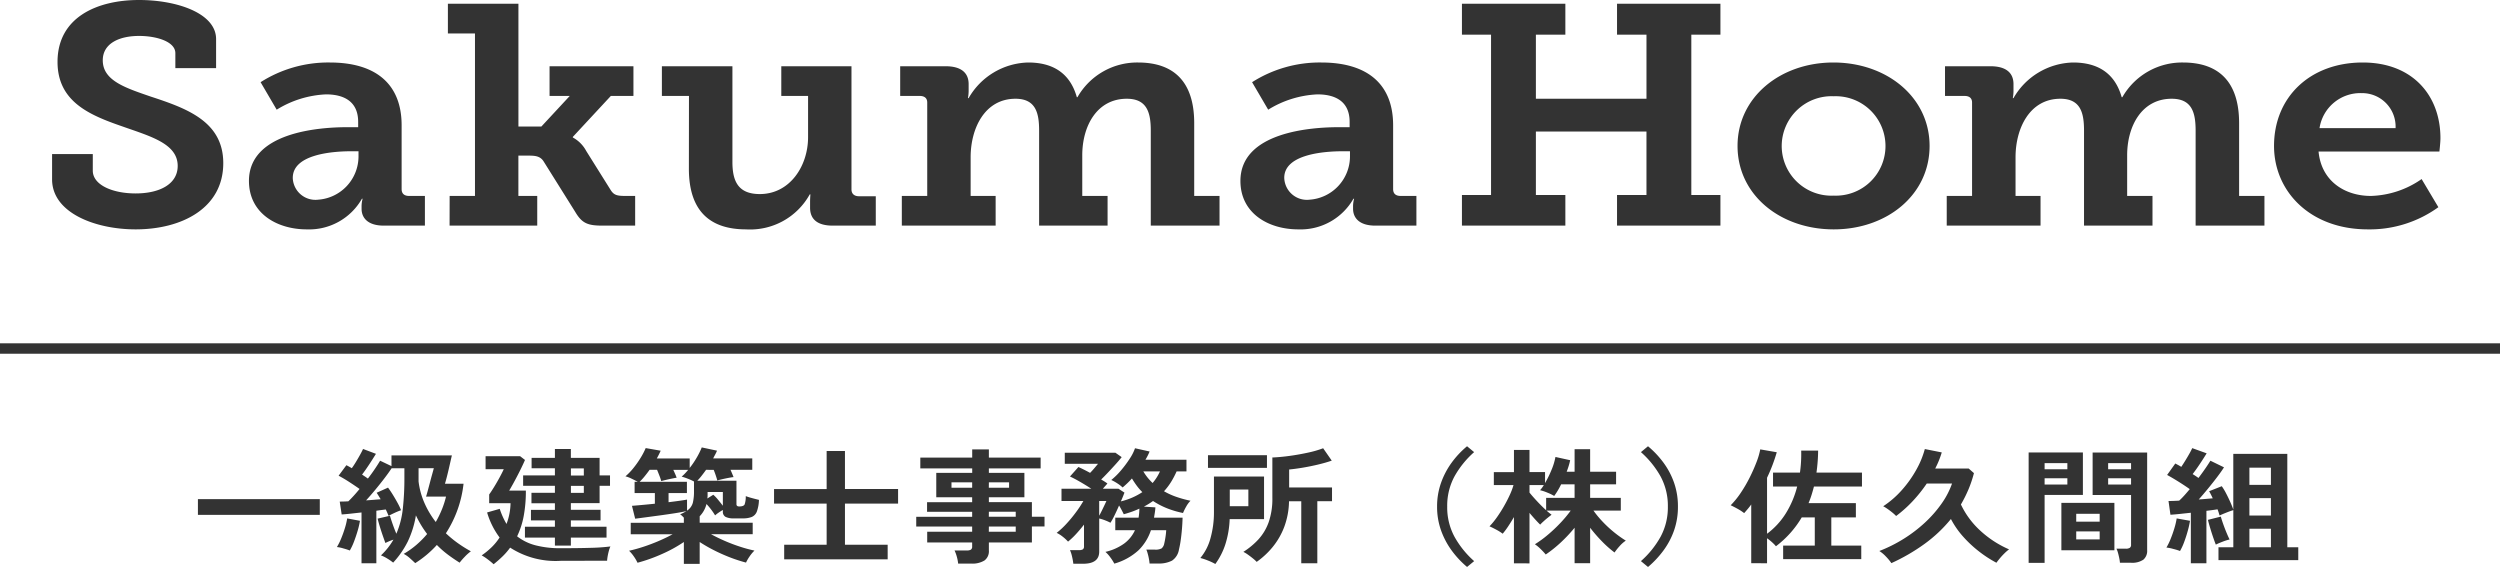
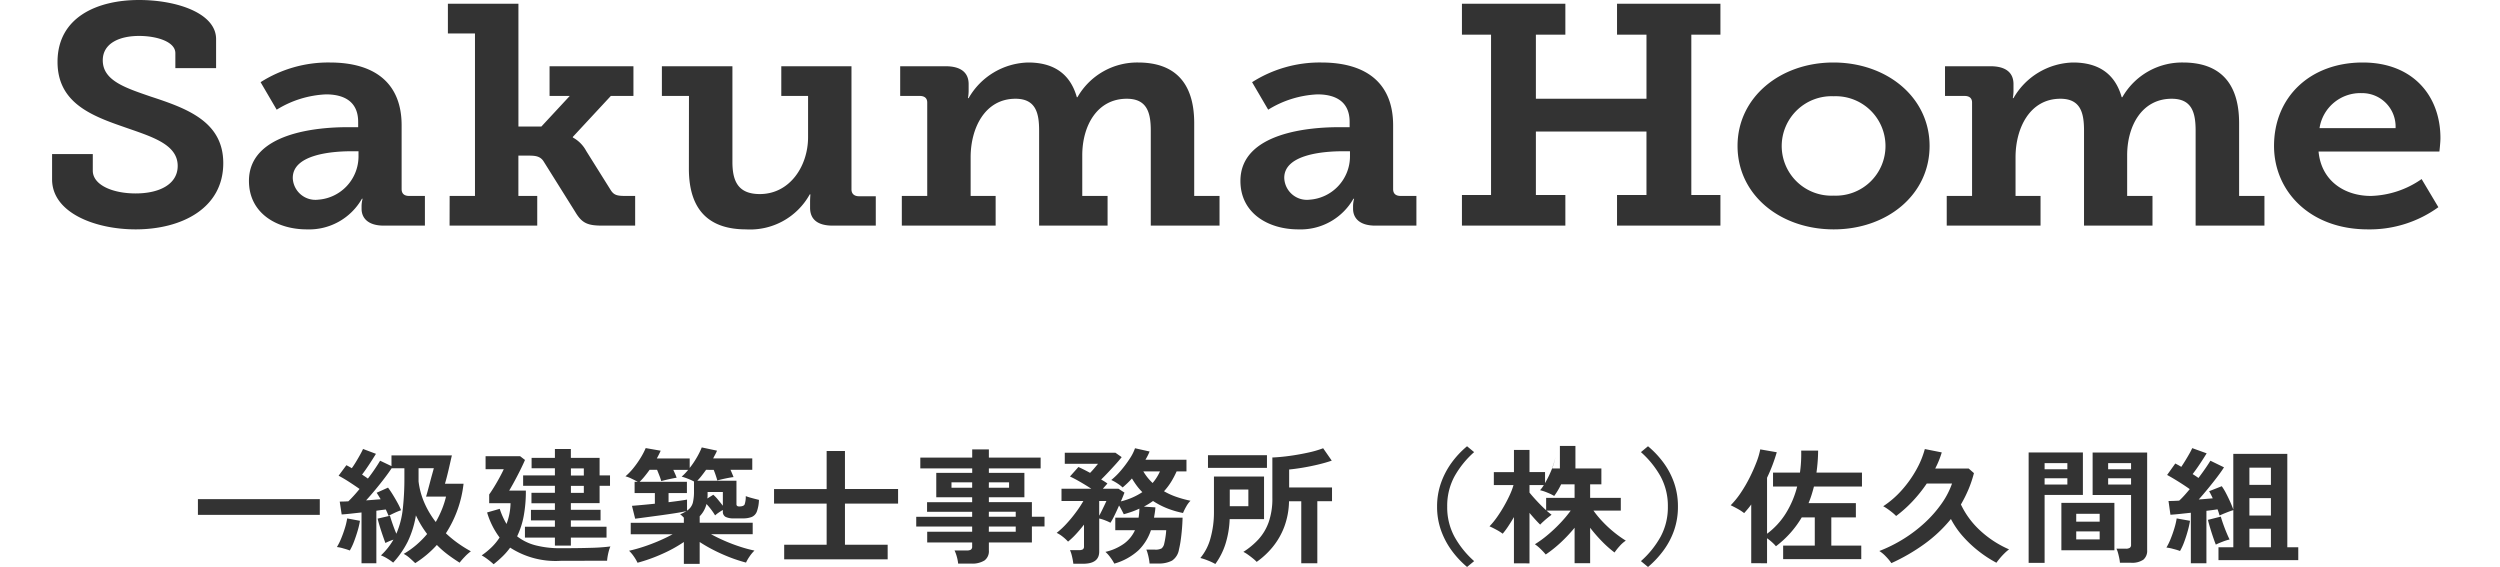
<svg xmlns="http://www.w3.org/2000/svg" width="240" height="54.433" viewBox="0 0 240 54.433">
  <g id="グループ_97247" data-name="グループ 97247" transform="translate(-170 -9719)">
    <g id="グループ_97001" data-name="グループ 97001" transform="translate(106 9681.66)">
      <path id="パス_181101" data-name="パス 181101" d="M-104.475-6.87v2.43c0,3.21,4.141,4.8,8.02,4.8,4.4,0,8.414-2.01,8.414-6.36,0-3.99-3.484-5.25-6.968-6.39-2.432-.84-4.6-1.53-4.6-3.48,0-1.62,1.578-2.34,3.484-2.34,1.742,0,3.484.57,3.484,1.65v1.44h3.911v-2.79c0-2.46-3.714-3.75-7.4-3.75-4.01,0-7.822,1.65-7.822,5.94,0,3.81,3.057,5.1,6.179,6.18,2.7.96,5.357,1.65,5.357,3.81,0,1.71-1.676,2.64-4.043,2.64-2.2,0-4.108-.81-4.108-2.19V-6.87Zm18.9,2.58c0,3.12,2.7,4.65,5.555,4.65A5.834,5.834,0,0,0-74.73-2.58h.066a2.733,2.733,0,0,0-.1.78v.18c0,.87.592,1.62,2.136,1.62h3.944V-2.85h-1.512c-.46,0-.723-.21-.723-.66V-9.63c0-3.9-2.4-6.03-6.9-6.03a12.085,12.085,0,0,0-6.639,1.89l1.545,2.64a9.79,9.79,0,0,1,4.733-1.47c1.742,0,3.089.69,3.089,2.64v.51h-1.052C-78.839-9.45-85.576-8.97-85.576-4.29Zm4.207-.3c0-2.31,3.977-2.55,5.62-2.55h.69v.51a4.17,4.17,0,0,1-3.878,4.14A2.177,2.177,0,0,1-81.37-4.59ZM-66.316,0H-57.9V-2.85H-59.71V-6.72h.986c.592,0,1.117.03,1.446.57l3.024,4.83C-53.6-.21-53.038,0-51.625,0H-48.5V-2.85h-.953c-.789,0-1.085-.09-1.38-.54L-53.2-7.17a3.157,3.157,0,0,0-1.282-1.29v-.06l3.648-3.93h2.169V-15.3h-8.052v2.85h1.939l-2.728,2.94h-2.2V-21.3h-6.771v2.85h2.6v15.6h-2.432Zm22.974-5.46c0,4.17,2.136,5.82,5.489,5.82A6.54,6.54,0,0,0-31.74-3h.066s-.033.33-.033.72v.57c0,1.08.69,1.71,2.169,1.71H-25.4V-2.82h-1.61c-.46,0-.723-.24-.723-.66V-15.3h-6.738v2.85H-31.9v3.96c0,2.76-1.742,5.46-4.634,5.46-2.1,0-2.629-1.26-2.629-3.09V-15.3h-6.771v2.85h2.6ZM-22.9,0h9.006V-2.85h-2.4V-6.57c0-2.76,1.348-5.61,4.306-5.61,1.972,0,2.268,1.41,2.268,3.06V0h6.573V-2.85H-5.578v-3.9c0-2.82,1.413-5.43,4.273-5.43C.634-12.18,1-10.86,1-9.12V0H7.6V-2.85H5.169V-9.84c0-4.02-2-5.82-5.39-5.82a6.6,6.6,0,0,0-5.817,3.33H-6.1c-.657-2.34-2.334-3.33-4.667-3.33a6.772,6.772,0,0,0-5.719,3.42h-.066a3.874,3.874,0,0,0,.066-.66v-.69c0-1.08-.723-1.71-2.2-1.71h-4.371v2.85h1.873c.46,0,.723.21.723.63v8.97H-22.9ZM9.606-4.29c0,3.12,2.7,4.65,5.555,4.65a5.834,5.834,0,0,0,5.292-2.94h.066a2.734,2.734,0,0,0-.1.78v.18c0,.87.592,1.62,2.136,1.62H26.5V-2.85H24.988c-.46,0-.723-.21-.723-.66V-9.63c0-3.9-2.4-6.03-6.9-6.03a12.085,12.085,0,0,0-6.639,1.89l1.545,2.64A9.789,9.789,0,0,1,17-12.6c1.742,0,3.089.69,3.089,2.64v.51H19.039C16.344-9.45,9.606-8.97,9.606-4.29Zm4.207-.3c0-2.31,3.977-2.55,5.62-2.55h.69v.51a4.17,4.17,0,0,1-3.878,4.14A2.177,2.177,0,0,1,13.813-4.59ZM30.871,0H40.8V-2.94H37.97V-9.03H48.586v6.09H45.76V0h9.926V-2.94H52.892V-18.33h2.794V-21.3H45.76v2.97h2.827v6.15H37.97v-6.15H40.8V-21.3H30.871v2.97h2.794V-2.94H30.871ZM57.329-7.65c0,4.71,4.108,8.01,9.236,8.01,5.094,0,9.2-3.3,9.2-8.01,0-4.68-4.108-8.01-9.236-8.01C61.437-15.66,57.329-12.33,57.329-7.65Zm4.24,0a4.789,4.789,0,0,1,5-4.77,4.78,4.78,0,0,1,4.963,4.77,4.762,4.762,0,0,1-4.963,4.77A4.771,4.771,0,0,1,61.569-7.65ZM77.411,0h9.006V-2.85h-2.4V-6.57c0-2.76,1.348-5.61,4.306-5.61,1.972,0,2.268,1.41,2.268,3.06V0h6.573V-2.85H94.732v-3.9c0-2.82,1.413-5.43,4.273-5.43,1.939,0,2.3,1.32,2.3,3.06V0h6.606V-2.85h-2.432V-9.84c0-4.02-2-5.82-5.39-5.82a6.6,6.6,0,0,0-5.817,3.33h-.066c-.657-2.34-2.334-3.33-4.667-3.33a6.772,6.772,0,0,0-5.719,3.42h-.066a3.873,3.873,0,0,0,.066-.66v-.69c0-1.08-.723-1.71-2.2-1.71H77.246v2.85H79.12c.46,0,.723.21.723.63v8.97H77.411Zm31.421-7.65c0,4.35,3.451,8.01,9.006,8.01a11.247,11.247,0,0,0,6.771-2.13L123-4.47a8.923,8.923,0,0,1-4.864,1.62c-2.531,0-4.766-1.44-5.029-4.26h11.6s.1-.84.1-1.29c0-4.05-2.629-7.26-7.461-7.26C112.316-15.66,108.832-12.36,108.832-7.65ZM113.2-9.36a3.962,3.962,0,0,1,4.043-3.36A3.212,3.212,0,0,1,120.5-9.36Z" transform="translate(173.475 59)" fill="#333" />
-       <path id="パス_181102" data-name="パス 181102" d="M-90.582-3.768V-5.28h11.7v1.512ZM-74.876.876V-4l-1.032.114q-.5.054-.873.078l-.187-1.236q.173,0,.38-.006t.446-.018q.226-.216.506-.522t.573-.666q-.44-.312-.986-.666t-1.026-.606l.746-1.008q.24.12.52.288.2-.276.406-.618t.393-.678q.186-.336.28-.552l1.239.468q-.293.48-.653,1.026t-.679.966q.147.1.286.192t.273.192q.386-.5.693-.96t.48-.756L-72-8.448V-9.48H-66.2q-.04.156-.127.546t-.193.846q-.107.456-.206.828t-.14.5h1.785A10.971,10.971,0,0,1-66.777-2a10.825,10.825,0,0,0,1.152.948,12.163,12.163,0,0,0,1.246.78,4.659,4.659,0,0,0-.606.546,6.235,6.235,0,0,0-.473.546q-.613-.384-1.166-.8a9.048,9.048,0,0,1-1.019-.9A9.935,9.935,0,0,1-69.721.864q-.186-.18-.493-.456a2.872,2.872,0,0,0-.613-.432,8.112,8.112,0,0,0,1.239-.882,9.143,9.143,0,0,0,1.012-1.026,9.473,9.473,0,0,1-.586-.864q-.266-.444-.493-.924a9.313,9.313,0,0,1-.779,2.508A8.7,8.7,0,0,1-71.839.816a4.685,4.685,0,0,0-.54-.378A3.567,3.567,0,0,0-73.011.12a6.467,6.467,0,0,0,1.2-1.512q-.213.072-.413.156t-.36.168q-.093-.252-.24-.672t-.286-.876q-.14-.456-.22-.792l1.186-.276q.093.336.266.828t.346.9a8.345,8.345,0,0,0,.619-2.388A26.626,26.626,0,0,0-70.76-7.38v-.864h-1.226q-.293.444-.706.984t-.866,1.086q-.453.546-.879,1.014.373-.024.726-.054t.673-.054q-.213-.36-.386-.624l1.092-.492q.226.3.466.69t.453.78a5.917,5.917,0,0,1,.333.7,6.116,6.116,0,0,0-.606.246q-.353.162-.593.294-.053-.132-.12-.288t-.147-.324l-.433.054q-.233.03-.473.066V.876Zm7.127-3.96A9.589,9.589,0,0,0-67.156-4.3a8.7,8.7,0,0,0,.393-1.224h-1.918q.053-.156.153-.522t.213-.8q.113-.432.22-.816t.16-.588H-69.4v1.272a7.254,7.254,0,0,0,.566,2.07A8.673,8.673,0,0,0-67.749-3.084ZM-76-.348q-.253-.1-.619-.2a3.4,3.4,0,0,0-.619-.132,5.778,5.778,0,0,0,.4-.8q.2-.48.36-1a6.664,6.664,0,0,0,.226-.948l1.226.228a7.487,7.487,0,0,1-.226.972q-.16.54-.353,1.044A5.544,5.544,0,0,1-76-.348Zm19.689-.468v-.768h-2.877V-2.628h2.877V-3.24h-2.3V-4.248h2.3v-.636h-2.251v-1h2.251v-.672h-3.051v-1h3.051v-.684h-2.238v-1h2.238v-.852h1.532v.852h2.758v1.68h1v1h-1v1.668h-2.758v.636h2.851V-3.24h-2.851v.612h3.424v1.044h-3.424v.768ZM-62.194.972a6.266,6.266,0,0,0-.533-.444A4.841,4.841,0,0,0-63.34.12a7.3,7.3,0,0,0,.946-.774,5.339,5.339,0,0,0,.773-.942A7.557,7.557,0,0,1-62.82-4l1.212-.348a7.1,7.1,0,0,0,.653,1.452,6.015,6.015,0,0,0,.273-.954,6.025,6.025,0,0,0,.113-1.038H-62.62v-.84q.2-.276.473-.72t.526-.912q.253-.468.4-.792h-1.745V-9.4h3.317l.466.36q-.133.312-.333.726t-.426.846q-.226.432-.426.792T-60.7-6.1h1.6a13.015,13.015,0,0,1-.206,2.442,7.805,7.805,0,0,1-.633,1.95,4.867,4.867,0,0,0,1.772.864,9.284,9.284,0,0,0,2.4.276q1.705,0,2.9-.036a18.532,18.532,0,0,0,1.885-.132,2.321,2.321,0,0,0-.14.39,5.256,5.256,0,0,0-.12.522,4.447,4.447,0,0,0-.06.456h-.952q-.579,0-1.232.006t-1.252.006h-1.026A8.037,8.037,0,0,1-60.609-.624a6.343,6.343,0,0,1-.719.834Q-61.728.6-62.194.972Zm7.42-8.52h1.239v-.684h-1.239Zm0,1.668h1.239v-.672h-1.239ZM-43.931.936v-2.1A13.3,13.3,0,0,1-46.015-.018,15.608,15.608,0,0,1-48.38.828a4,4,0,0,0-.346-.594,3.5,3.5,0,0,0-.466-.558q.653-.144,1.385-.384t1.459-.552q.726-.312,1.339-.648h-4.023v-1.1h5.1V-3.5q-.093-.1-.18-.18a1.161,1.161,0,0,0-.18-.144,3.044,3.044,0,0,0,.333-.15q.147-.078.28-.162-.413.1-1.052.2t-1.359.2l-1.385.186q-.666.09-1.132.15l-.306-1.236q.306-.024.906-.078t1.292-.126v-1.02H-48.66v-1.08h.306q-.24-.132-.6-.306a2.739,2.739,0,0,0-.586-.222,5.744,5.744,0,0,0,.779-.81,9.251,9.251,0,0,0,.686-.978,6.793,6.793,0,0,0,.48-.924l1.439.252q-.08.18-.173.366t-.2.378h3.157v.912a8.192,8.192,0,0,0,.679-1,7.121,7.121,0,0,0,.48-.972l1.465.312a3.4,3.4,0,0,1-.167.354q-.1.186-.206.39h3.757v1.092h-2.091q.186.42.293.7-.213.024-.526.084t-.593.126q-.28.066-.44.114-.053-.2-.147-.48t-.2-.54H-41.8q-.213.3-.426.57a5.924,5.924,0,0,1-.413.474h3.757v2.256q0,.216.266.216.426,0,.52-.2a2.335,2.335,0,0,0,.107-.792,6.148,6.148,0,0,0,.613.192q.4.108.653.168a3.535,3.535,0,0,1-.2,1.116.913.913,0,0,1-.486.522,2.238,2.238,0,0,1-.859.138h-.866a1.69,1.69,0,0,1-.793-.144.538.538,0,0,1-.26-.516v-.144a4.221,4.221,0,0,0-.406.252,3.536,3.536,0,0,0-.34.264,5.623,5.623,0,0,0-.373-.552,6.441,6.441,0,0,0-.453-.54,2.55,2.55,0,0,1-.653,1.176v.624h5.089v1.1h-4q.613.336,1.332.648t1.459.552a13.017,13.017,0,0,0,1.379.372,3.5,3.5,0,0,0-.466.558,4,4,0,0,0-.346.594A14.52,14.52,0,0,1-39.535.3a16.785,16.785,0,0,1-1.539-.69,13.962,13.962,0,0,1-1.339-.774v2.1Zm.306-5.112a1.326,1.326,0,0,0,.553-.744,4.583,4.583,0,0,0,.113-1.128v-.924a5.121,5.121,0,0,0-.613-.276,4.945,4.945,0,0,0-.573-.192,3.662,3.662,0,0,0,.32-.3q.16-.168.306-.348h-1.425q.093.2.18.4t.14.354q-.173.024-.466.084t-.573.126q-.28.066-.44.114a4.825,4.825,0,0,0-.167-.5q-.113-.294-.233-.582h-.719q-.24.336-.486.636a5.817,5.817,0,0,1-.473.516h4.543v1.08H-45.4v.876q.586-.072,1.059-.138t.713-.114Zm3.437-.468v-1.32h-1.465v.324a1.646,1.646,0,0,1-.027.3l.573-.36a3.729,3.729,0,0,1,.46.48Q-40.4-4.92-40.187-4.644ZM-34.3.5V-.9h4.076V-4.848h-5.049v-1.4h5.049V-9.9h1.758v3.648h5.1v1.4h-5.1V-.9h4.1V.5Zm16.7.408a3.719,3.719,0,0,0-.127-.66,3.384,3.384,0,0,0-.22-.6h1.172a.764.764,0,0,0,.4-.078.354.354,0,0,0,.12-.318v-.372h-4.316V-2.148h4.316v-.5h-5.369v-.936h5.369v-.48h-4.329v-.924h4.329V-5.46H-19.7V-7.8h3.45v-.432h-4.982V-9.264h4.982v-.792h1.6v.792h4.969v1.032H-14.65V-7.8h3.41v2.34h-3.41v.468h4.13v1.4h1.212v.936h-1.212v1.536h-4.13v.768a1.1,1.1,0,0,1-.42.96,2.194,2.194,0,0,1-1.272.3Zm2.944-3.06h2.584v-.5H-14.65Zm0-1.44h2.584v-.48H-14.65Zm-3.583-2.784h1.985v-.516h-1.985Zm3.583,0h1.945v-.516H-14.65Zm8.113,7.3a5.383,5.383,0,0,0-.12-.678,3.3,3.3,0,0,0-.2-.63h.866a.707.707,0,0,0,.366-.072.332.332,0,0,0,.113-.3V-2.832q-.373.48-.759.9a7.226,7.226,0,0,1-.773.732,3.822,3.822,0,0,0-.513-.474,2.87,2.87,0,0,0-.579-.366,7.755,7.755,0,0,0,.952-.888,12.819,12.819,0,0,0,.913-1.11A10.246,10.246,0,0,0-5.578-5.1h-2.1V-6.276h2.864q-.493-.324-1.052-.648t-1-.528l.813-.912q.24.108.526.252t.593.312q.2-.2.426-.468t.333-.4H-7.363V-9.732H-2.5l.6.42q-.213.276-.559.66t-.719.78q-.373.4-.693.708.173.1.32.192t.28.192q-.067.084-.186.216t-.253.288h1.505l.573.372q-.053.132-.14.354t-.206.486A6.4,6.4,0,0,0,.083-5.952,5.166,5.166,0,0,1-.45-6.564q-.24-.324-.466-.7-.213.24-.44.456t-.453.408a3.489,3.489,0,0,0-.52-.4A4.391,4.391,0,0,0-2.9-7.116a6.879,6.879,0,0,0,.946-.936,10.739,10.739,0,0,0,.833-1.122,4.342,4.342,0,0,0,.5-.99l1.4.312a5.521,5.521,0,0,1-.4.792H4.319v1.116H3.374A8.433,8.433,0,0,1,2.841-6.93a5.909,5.909,0,0,1-.679.894,6.823,6.823,0,0,0,1.206.546,11.013,11.013,0,0,0,1.339.366,2.408,2.408,0,0,0-.413.558,5.423,5.423,0,0,0-.306.618A9.035,9.035,0,0,1,2.454-4.4a7.7,7.7,0,0,1-1.345-.7,7.346,7.346,0,0,1-.879.54l1.106.072a4.627,4.627,0,0,1-.053.5q-.04.246-.08.486H3.946q-.013.528-.06,1.092t-.12,1.074A8.863,8.863,0,0,1,3.6-.456,1.576,1.576,0,0,1,2.934.624,2.718,2.718,0,0,1,1.588.9H.776A4.324,4.324,0,0,0,.716.462Q.669.2.6-.042a2.545,2.545,0,0,0-.133-.39h.813a1.252,1.252,0,0,0,.646-.114.8.8,0,0,0,.26-.474q.067-.276.12-.63A6.294,6.294,0,0,0,2.374-2.3H.909A4.835,4.835,0,0,1-.27-.384,5.75,5.75,0,0,1-2.608.912,4.384,4.384,0,0,0-2.981.324a3.1,3.1,0,0,0-.48-.54,4.958,4.958,0,0,0,1.8-.8A3.288,3.288,0,0,0-.623-2.3H-2.515V-3.5H-.277A6.3,6.3,0,0,0-.2-4.368Q-.53-4.212-.9-4.08t-.8.252q-.093-.192-.206-.408t-.246-.432q-.213.492-.446.966a6.215,6.215,0,0,1-.38.69,4.66,4.66,0,0,0-.506-.228,3.98,3.98,0,0,0-.573-.18V-.24Q-4.06.924-5.605.924ZM1.069-6.828a4.583,4.583,0,0,0,.706-1.116H.176A4.978,4.978,0,0,0,1.069-6.828ZM-4.06-3.684q.133-.24.273-.528t.26-.54q.12-.252.16-.348H-4.06Zm19.4,4.56V-5.076H14.164A7.4,7.4,0,0,1,13.7-2.6,6.912,6.912,0,0,1,12.585-.672,7.766,7.766,0,0,1,11.06.744a3.376,3.376,0,0,0-.346-.318Q10.487.24,10.234.06a3.18,3.18,0,0,0-.453-.276A7.207,7.207,0,0,0,11.213-1.4a4.852,4.852,0,0,0,.992-1.65,6.841,6.841,0,0,0,.36-2.364V-9.276q.813-.036,1.712-.162t1.738-.312a9.884,9.884,0,0,0,1.425-.414l.826,1.188q-.546.192-1.266.366t-1.459.3q-.739.126-1.365.186V-6.4h4.116v1.32H16.881V.876ZM7.09.948a5.408,5.408,0,0,0-.7-.33A5.3,5.3,0,0,0,5.651.372a4.974,4.974,0,0,0,.986-1.944,9.157,9.157,0,0,0,.32-2.436V-7.452h4.809V-3.36h-3.3a9.074,9.074,0,0,1-.42,2.436A6.752,6.752,0,0,1,7.09.948ZM6.384-8.28V-9.5h5.662V-8.28ZM8.476-4.6h1.785v-1.6H8.476Zm22.78,5.832A9.035,9.035,0,0,1,29.77-.36,7.57,7.57,0,0,1,28.751-2.3a6.725,6.725,0,0,1-.373-2.256,6.761,6.761,0,0,1,.373-2.268A7.57,7.57,0,0,1,29.77-8.772a8.694,8.694,0,0,1,1.485-1.584l.679.564a8.884,8.884,0,0,0-1.9,2.358A5.934,5.934,0,0,0,29.35-4.56a5.944,5.944,0,0,0,.686,2.868,8.845,8.845,0,0,0,1.9,2.364Zm4.5-.348v-4.44q-.266.456-.54.87a7.361,7.361,0,0,1-.54.726,4.362,4.362,0,0,0-.6-.378q-.386-.21-.666-.33a7.438,7.438,0,0,0,.713-.87q.353-.5.666-1.044t.559-1.08a6.476,6.476,0,0,0,.366-.966H33.826V-7.872h1.932V-10H37.25v2.124h1.492v1.056a9.849,9.849,0,0,0,.619-1.26,5.939,5.939,0,0,0,.38-1.248l1.412.312q-.053.264-.14.546t-.193.558h.759v-2.16h1.492v2.16h2.491V-6.7H43.071v1.3h2.944v1.224H43.391a9.652,9.652,0,0,0,.846,1.026,11.207,11.207,0,0,0,1.086,1.014,10.667,10.667,0,0,0,1.172.84,3.123,3.123,0,0,0-.6.534,5.288,5.288,0,0,0-.48.606A10.3,10.3,0,0,1,44.19-1.242a14.567,14.567,0,0,1-1.119-1.29v3.4H41.579v-3.4a14.405,14.405,0,0,1-1.312,1.4A11.89,11.89,0,0,1,38.808.036a6.076,6.076,0,0,0-.48-.516,3.946,3.946,0,0,0-.559-.468,10.489,10.489,0,0,0,1.219-.888A14.184,14.184,0,0,0,40.2-2.976a12.013,12.013,0,0,0,1.006-1.2H38.888q.133.12.26.222t.22.174q-.133.1-.353.276t-.426.366a4.159,4.159,0,0,0-.313.306q-.2-.192-.473-.492T37.25-3.96V.888Zm3.091-5.1V-5.4h2.731V-6.7H40.287a7.2,7.2,0,0,1-.666,1.116,4.6,4.6,0,0,0-.666-.324,4.319,4.319,0,0,0-.693-.228,2.75,2.75,0,0,0,.36-.492H37.25v.72q.266.336.719.822T38.848-4.212Zm9.778,5.448L47.947.672a8.845,8.845,0,0,0,1.9-2.364,5.944,5.944,0,0,0,.686-2.868,5.934,5.934,0,0,0-.686-2.874,8.884,8.884,0,0,0-1.9-2.358l.679-.564a8.887,8.887,0,0,1,1.492,1.584,7.3,7.3,0,0,1,1.019,1.944A6.873,6.873,0,0,1,51.5-4.56,6.835,6.835,0,0,1,51.137-2.3,7.3,7.3,0,0,1,50.118-.36,9.242,9.242,0,0,1,48.626,1.236Zm9.911-.36v-5.64q-.16.228-.333.432t-.346.4a4.407,4.407,0,0,0-.619-.408q-.366-.2-.673-.348a7.967,7.967,0,0,0,.959-1.182,13.174,13.174,0,0,0,.853-1.458,16.14,16.14,0,0,0,.659-1.482,6.954,6.954,0,0,0,.366-1.242l1.585.276a15.892,15.892,0,0,1-.932,2.448v5.376A7.156,7.156,0,0,0,61.868-3.93a9.1,9.1,0,0,0,1.079-2.562H60.629V-7.824h2.584a12.761,12.761,0,0,0,.12-2.112h1.625a16.023,16.023,0,0,1-.16,2.112h4.369v1.332H64.558q-.107.42-.233.816t-.286.78h4.543v1.368H66.224V-.816H69.1V.48H61.6v-1.3h3.037V-3.528H63.386A9.572,9.572,0,0,1,60.908-.756a3.3,3.3,0,0,0-.373-.384,5.038,5.038,0,0,0-.48-.384v2.4ZM71.992.864A4.979,4.979,0,0,0,71.446.21a3.173,3.173,0,0,0-.613-.51,13.824,13.824,0,0,0,2.358-1.182,13.454,13.454,0,0,0,2.038-1.56,11.45,11.45,0,0,0,1.585-1.812,7.775,7.775,0,0,0,1-1.926H75.389A13.657,13.657,0,0,1,74.05-5.1a12.154,12.154,0,0,1-1.605,1.44,3.557,3.557,0,0,0-.353-.324q-.22-.18-.46-.348a3.769,3.769,0,0,0-.426-.264,8.949,8.949,0,0,0,1.785-1.548,10.787,10.787,0,0,0,1.385-1.944,8.633,8.633,0,0,0,.826-2l1.625.324A8.824,8.824,0,0,1,76.2-8.22h3.21l.506.444A11.029,11.029,0,0,1,79.385-6.2a12.749,12.749,0,0,1-.719,1.434,8.106,8.106,0,0,0,1.845,2.5A9.845,9.845,0,0,0,83.288-.456a3.864,3.864,0,0,0-.433.372q-.233.228-.44.474t-.34.438A11.317,11.317,0,0,1,80.418-.246,11.309,11.309,0,0,1,78.879-1.68a8.224,8.224,0,0,1-1.172-1.692A13.4,13.4,0,0,1,75.169-.978,18.424,18.424,0,0,1,71.992.864ZM93.932.828a3.445,3.445,0,0,0-.067-.45q-.053-.258-.12-.5a2.1,2.1,0,0,0-.147-.4h.893a.688.688,0,0,0,.386-.084A.327.327,0,0,0,95-.9V-5.676h-3.69v-4.08h5.235V-.384a1.107,1.107,0,0,1-.366.918,1.914,1.914,0,0,1-1.192.294ZM85.167.84v-10.6h5.209v4.08H86.7V.84ZM88.31-.372V-4.92H93.4V-.372Zm1.425-1.044h2.251v-.768H89.736Zm0-1.7h2.251v-.756H89.736ZM92.8-6.684H95v-.6H92.8Zm-6.1,0h2.185v-.6H86.7Zm6.1-1.464H95v-.588H92.8Zm-6.1,0h2.185v-.588H86.7ZM100.739.876V-3.972l-1.059.114q-.513.054-.9.078L98.595-5.1q.453,0,1.026-.036a6.744,6.744,0,0,0,.486-.492q.26-.288.526-.612-.453-.324-1.066-.708T98.461-7.6l.786-1.1.28.15q.147.078.293.174.187-.276.393-.612t.386-.654a5.8,5.8,0,0,0,.273-.534l1.385.5q-.293.48-.653,1.02t-.693.972q.16.1.3.192l.26.18q.373-.492.673-.93t.473-.726l1.305.636q-.266.42-.673.954t-.859,1.086q-.453.552-.893,1.044.373-.024.713-.054l.633-.054q-.093-.2-.18-.372t-.167-.312l1.212-.48a5.593,5.593,0,0,1,.413.684q.213.408.4.828t.293.732V-9.624H110V-.66h1.052V.576h-7.66V-.66h1.425V-4.224q-.28.084-.673.24t-.646.276q-.04-.132-.087-.282A3.2,3.2,0,0,0,103.3-4.3q-.226.036-.5.072l-.566.072V.876ZM99.7-.3q-.253-.1-.653-.2a4.108,4.108,0,0,0-.653-.132,5.557,5.557,0,0,0,.4-.816q.2-.492.36-1.02a7.064,7.064,0,0,0,.226-.96l1.279.228a8.68,8.68,0,0,1-.22.984q-.153.552-.346,1.068A5.376,5.376,0,0,1,99.7-.3Zm6.661-.36h2.065V-2.436h-2.065Zm0-3.048h2.065V-5.376h-2.065Zm0-2.94h2.065V-8.3h-2.065ZM103.137-.912q-.107-.264-.253-.69T102.6-2.49q-.14-.462-.22-.8l1.239-.312q.08.3.226.714t.313.816q.167.4.3.666a5.234,5.234,0,0,0-.679.216Q103.4-1.044,103.137-.912Z" transform="translate(173.582 90.536)" fill="#333" />
-       <path id="線_13392" data-name="線 13392" d="M240,.5H0v-1H240Z" transform="translate(64 70.798)" fill="#333" />
+       <path id="パス_181102" data-name="パス 181102" d="M-90.582-3.768V-5.28h11.7v1.512ZM-74.876.876V-4l-1.032.114q-.5.054-.873.078l-.187-1.236q.173,0,.38-.006t.446-.018q.226-.216.506-.522t.573-.666q-.44-.312-.986-.666t-1.026-.606l.746-1.008q.24.12.52.288.2-.276.406-.618t.393-.678q.186-.336.28-.552l1.239.468q-.293.48-.653,1.026t-.679.966q.147.1.286.192t.273.192q.386-.5.693-.96t.48-.756L-72-8.448V-9.48H-66.2q-.04.156-.127.546t-.193.846q-.107.456-.206.828t-.14.5h1.785A10.971,10.971,0,0,1-66.777-2a10.825,10.825,0,0,0,1.152.948,12.163,12.163,0,0,0,1.246.78,4.659,4.659,0,0,0-.606.546,6.235,6.235,0,0,0-.473.546q-.613-.384-1.166-.8a9.048,9.048,0,0,1-1.019-.9A9.935,9.935,0,0,1-69.721.864q-.186-.18-.493-.456a2.872,2.872,0,0,0-.613-.432,8.112,8.112,0,0,0,1.239-.882,9.143,9.143,0,0,0,1.012-1.026,9.473,9.473,0,0,1-.586-.864q-.266-.444-.493-.924a9.313,9.313,0,0,1-.779,2.508A8.7,8.7,0,0,1-71.839.816a4.685,4.685,0,0,0-.54-.378A3.567,3.567,0,0,0-73.011.12a6.467,6.467,0,0,0,1.2-1.512q-.213.072-.413.156t-.36.168q-.093-.252-.24-.672t-.286-.876q-.14-.456-.22-.792l1.186-.276q.093.336.266.828t.346.9a8.345,8.345,0,0,0,.619-2.388A26.626,26.626,0,0,0-70.76-7.38v-.864h-1.226q-.293.444-.706.984t-.866,1.086q-.453.546-.879,1.014.373-.024.726-.054t.673-.054q-.213-.36-.386-.624l1.092-.492q.226.3.466.69t.453.78a5.917,5.917,0,0,1,.333.7,6.116,6.116,0,0,0-.606.246q-.353.162-.593.294-.053-.132-.12-.288t-.147-.324l-.433.054q-.233.03-.473.066V.876Zm7.127-3.96A9.589,9.589,0,0,0-67.156-4.3a8.7,8.7,0,0,0,.393-1.224h-1.918q.053-.156.153-.522t.213-.8q.113-.432.22-.816t.16-.588H-69.4v1.272a7.254,7.254,0,0,0,.566,2.07A8.673,8.673,0,0,0-67.749-3.084ZM-76-.348q-.253-.1-.619-.2a3.4,3.4,0,0,0-.619-.132,5.778,5.778,0,0,0,.4-.8q.2-.48.36-1a6.664,6.664,0,0,0,.226-.948l1.226.228a7.487,7.487,0,0,1-.226.972q-.16.54-.353,1.044A5.544,5.544,0,0,1-76-.348Zm19.689-.468v-.768h-2.877V-2.628h2.877V-3.24h-2.3V-4.248h2.3v-.636h-2.251v-1h2.251v-.672h-3.051v-1h3.051v-.684h-2.238v-1h2.238v-.852h1.532v.852h2.758v1.68h1v1h-1v1.668h-2.758v.636h2.851V-3.24h-2.851v.612h3.424v1.044h-3.424v.768ZM-62.194.972a6.266,6.266,0,0,0-.533-.444A4.841,4.841,0,0,0-63.34.12a7.3,7.3,0,0,0,.946-.774,5.339,5.339,0,0,0,.773-.942A7.557,7.557,0,0,1-62.82-4l1.212-.348a7.1,7.1,0,0,0,.653,1.452,6.015,6.015,0,0,0,.273-.954,6.025,6.025,0,0,0,.113-1.038H-62.62v-.84q.2-.276.473-.72t.526-.912q.253-.468.4-.792h-1.745V-9.4h3.317l.466.36q-.133.312-.333.726t-.426.846q-.226.432-.426.792T-60.7-6.1h1.6a13.015,13.015,0,0,1-.206,2.442,7.805,7.805,0,0,1-.633,1.95,4.867,4.867,0,0,0,1.772.864,9.284,9.284,0,0,0,2.4.276q1.705,0,2.9-.036a18.532,18.532,0,0,0,1.885-.132,2.321,2.321,0,0,0-.14.39,5.256,5.256,0,0,0-.12.522,4.447,4.447,0,0,0-.06.456h-.952q-.579,0-1.232.006t-1.252.006h-1.026A8.037,8.037,0,0,1-60.609-.624a6.343,6.343,0,0,1-.719.834Q-61.728.6-62.194.972Zm7.42-8.52h1.239v-.684h-1.239Zm0,1.668h1.239v-.672h-1.239ZM-43.931.936v-2.1A13.3,13.3,0,0,1-46.015-.018,15.608,15.608,0,0,1-48.38.828a4,4,0,0,0-.346-.594,3.5,3.5,0,0,0-.466-.558q.653-.144,1.385-.384t1.459-.552q.726-.312,1.339-.648h-4.023v-1.1h5.1V-3.5q-.093-.1-.18-.18a1.161,1.161,0,0,0-.18-.144,3.044,3.044,0,0,0,.333-.15q.147-.078.28-.162-.413.1-1.052.2t-1.359.2l-1.385.186q-.666.09-1.132.15l-.306-1.236q.306-.024.906-.078t1.292-.126v-1.02H-48.66v-1.08h.306q-.24-.132-.6-.306a2.739,2.739,0,0,0-.586-.222,5.744,5.744,0,0,0,.779-.81,9.251,9.251,0,0,0,.686-.978,6.793,6.793,0,0,0,.48-.924l1.439.252q-.08.18-.173.366t-.2.378h3.157v.912a8.192,8.192,0,0,0,.679-1,7.121,7.121,0,0,0,.48-.972l1.465.312a3.4,3.4,0,0,1-.167.354q-.1.186-.206.39h3.757v1.092h-2.091q.186.42.293.7-.213.024-.526.084t-.593.126q-.28.066-.44.114-.053-.2-.147-.48t-.2-.54H-41.8q-.213.3-.426.57a5.924,5.924,0,0,1-.413.474h3.757v2.256q0,.216.266.216.426,0,.52-.2a2.335,2.335,0,0,0,.107-.792,6.148,6.148,0,0,0,.613.192q.4.108.653.168a3.535,3.535,0,0,1-.2,1.116.913.913,0,0,1-.486.522,2.238,2.238,0,0,1-.859.138h-.866a1.69,1.69,0,0,1-.793-.144.538.538,0,0,1-.26-.516v-.144a4.221,4.221,0,0,0-.406.252,3.536,3.536,0,0,0-.34.264,5.623,5.623,0,0,0-.373-.552,6.441,6.441,0,0,0-.453-.54,2.55,2.55,0,0,1-.653,1.176v.624h5.089v1.1h-4q.613.336,1.332.648t1.459.552a13.017,13.017,0,0,0,1.379.372,3.5,3.5,0,0,0-.466.558,4,4,0,0,0-.346.594A14.52,14.52,0,0,1-39.535.3a16.785,16.785,0,0,1-1.539-.69,13.962,13.962,0,0,1-1.339-.774v2.1Zm.306-5.112a1.326,1.326,0,0,0,.553-.744,4.583,4.583,0,0,0,.113-1.128v-.924a5.121,5.121,0,0,0-.613-.276,4.945,4.945,0,0,0-.573-.192,3.662,3.662,0,0,0,.32-.3q.16-.168.306-.348h-1.425q.093.2.18.4t.14.354q-.173.024-.466.084t-.573.126q-.28.066-.44.114a4.825,4.825,0,0,0-.167-.5q-.113-.294-.233-.582h-.719q-.24.336-.486.636a5.817,5.817,0,0,1-.473.516h4.543v1.08H-45.4v.876q.586-.072,1.059-.138t.713-.114Zm3.437-.468v-1.32h-1.465v.324a1.646,1.646,0,0,1-.027.3l.573-.36a3.729,3.729,0,0,1,.46.48Q-40.4-4.92-40.187-4.644ZM-34.3.5V-.9h4.076V-4.848h-5.049v-1.4h5.049V-9.9h1.758v3.648h5.1v1.4h-5.1V-.9h4.1V.5Zm16.7.408a3.719,3.719,0,0,0-.127-.66,3.384,3.384,0,0,0-.22-.6h1.172a.764.764,0,0,0,.4-.078.354.354,0,0,0,.12-.318v-.372h-4.316V-2.148h4.316v-.5h-5.369v-.936h5.369v-.48h-4.329v-.924h4.329V-5.46H-19.7V-7.8h3.45v-.432h-4.982V-9.264h4.982v-.792h1.6v.792h4.969v1.032H-14.65V-7.8h3.41v2.34h-3.41v.468h4.13v1.4h1.212v.936h-1.212v1.536h-4.13v.768a1.1,1.1,0,0,1-.42.96,2.194,2.194,0,0,1-1.272.3Zm2.944-3.06h2.584v-.5H-14.65Zm0-1.44h2.584v-.48H-14.65Zm-3.583-2.784h1.985v-.516h-1.985Zm3.583,0h1.945v-.516H-14.65Zm8.113,7.3a5.383,5.383,0,0,0-.12-.678,3.3,3.3,0,0,0-.2-.63h.866a.707.707,0,0,0,.366-.072.332.332,0,0,0,.113-.3V-2.832q-.373.48-.759.9a7.226,7.226,0,0,1-.773.732,3.822,3.822,0,0,0-.513-.474,2.87,2.87,0,0,0-.579-.366,7.755,7.755,0,0,0,.952-.888,12.819,12.819,0,0,0,.913-1.11A10.246,10.246,0,0,0-5.578-5.1h-2.1V-6.276h2.864q-.493-.324-1.052-.648t-1-.528l.813-.912q.24.108.526.252t.593.312q.2-.2.426-.468t.333-.4H-7.363V-9.732H-2.5l.6.42q-.213.276-.559.66t-.719.78q-.373.4-.693.708.173.1.32.192t.28.192q-.067.084-.186.216t-.253.288h1.505l.573.372q-.053.132-.14.354t-.206.486A6.4,6.4,0,0,0,.083-5.952,5.166,5.166,0,0,1-.45-6.564q-.24-.324-.466-.7-.213.24-.44.456t-.453.408a3.489,3.489,0,0,0-.52-.4A4.391,4.391,0,0,0-2.9-7.116a6.879,6.879,0,0,0,.946-.936,10.739,10.739,0,0,0,.833-1.122,4.342,4.342,0,0,0,.5-.99l1.4.312a5.521,5.521,0,0,1-.4.792H4.319v1.116H3.374A8.433,8.433,0,0,1,2.841-6.93a5.909,5.909,0,0,1-.679.894,6.823,6.823,0,0,0,1.206.546,11.013,11.013,0,0,0,1.339.366,2.408,2.408,0,0,0-.413.558,5.423,5.423,0,0,0-.306.618A9.035,9.035,0,0,1,2.454-4.4a7.7,7.7,0,0,1-1.345-.7,7.346,7.346,0,0,1-.879.54l1.106.072a4.627,4.627,0,0,1-.053.5q-.04.246-.08.486H3.946q-.013.528-.06,1.092t-.12,1.074A8.863,8.863,0,0,1,3.6-.456,1.576,1.576,0,0,1,2.934.624,2.718,2.718,0,0,1,1.588.9H.776A4.324,4.324,0,0,0,.716.462Q.669.2.6-.042a2.545,2.545,0,0,0-.133-.39h.813a1.252,1.252,0,0,0,.646-.114.8.8,0,0,0,.26-.474q.067-.276.12-.63A6.294,6.294,0,0,0,2.374-2.3H.909A4.835,4.835,0,0,1-.27-.384,5.75,5.75,0,0,1-2.608.912,4.384,4.384,0,0,0-2.981.324a3.1,3.1,0,0,0-.48-.54,4.958,4.958,0,0,0,1.8-.8A3.288,3.288,0,0,0-.623-2.3H-2.515V-3.5H-.277A6.3,6.3,0,0,0-.2-4.368Q-.53-4.212-.9-4.08t-.8.252q-.093-.192-.206-.408t-.246-.432q-.213.492-.446.966a6.215,6.215,0,0,1-.38.69,4.66,4.66,0,0,0-.506-.228,3.98,3.98,0,0,0-.573-.18V-.24Q-4.06.924-5.605.924ZM1.069-6.828a4.583,4.583,0,0,0,.706-1.116H.176A4.978,4.978,0,0,0,1.069-6.828ZM-4.06-3.684q.133-.24.273-.528t.26-.54q.12-.252.16-.348H-4.06Zm19.4,4.56V-5.076H14.164A7.4,7.4,0,0,1,13.7-2.6,6.912,6.912,0,0,1,12.585-.672,7.766,7.766,0,0,1,11.06.744a3.376,3.376,0,0,0-.346-.318Q10.487.24,10.234.06a3.18,3.18,0,0,0-.453-.276A7.207,7.207,0,0,0,11.213-1.4a4.852,4.852,0,0,0,.992-1.65,6.841,6.841,0,0,0,.36-2.364V-9.276q.813-.036,1.712-.162t1.738-.312a9.884,9.884,0,0,0,1.425-.414l.826,1.188q-.546.192-1.266.366t-1.459.3q-.739.126-1.365.186V-6.4h4.116v1.32H16.881V.876ZM7.09.948a5.408,5.408,0,0,0-.7-.33A5.3,5.3,0,0,0,5.651.372a4.974,4.974,0,0,0,.986-1.944,9.157,9.157,0,0,0,.32-2.436V-7.452h4.809V-3.36h-3.3a9.074,9.074,0,0,1-.42,2.436A6.752,6.752,0,0,1,7.09.948ZM6.384-8.28V-9.5h5.662V-8.28ZM8.476-4.6h1.785v-1.6H8.476Zm22.78,5.832A9.035,9.035,0,0,1,29.77-.36,7.57,7.57,0,0,1,28.751-2.3a6.725,6.725,0,0,1-.373-2.256,6.761,6.761,0,0,1,.373-2.268A7.57,7.57,0,0,1,29.77-8.772a8.694,8.694,0,0,1,1.485-1.584l.679.564a8.884,8.884,0,0,0-1.9,2.358A5.934,5.934,0,0,0,29.35-4.56a5.944,5.944,0,0,0,.686,2.868,8.845,8.845,0,0,0,1.9,2.364Zm4.5-.348v-4.44q-.266.456-.54.87a7.361,7.361,0,0,1-.54.726,4.362,4.362,0,0,0-.6-.378q-.386-.21-.666-.33a7.438,7.438,0,0,0,.713-.87q.353-.5.666-1.044t.559-1.08a6.476,6.476,0,0,0,.366-.966H33.826V-7.872h1.932V-10H37.25v2.124h1.492v1.056a9.849,9.849,0,0,0,.619-1.26,5.939,5.939,0,0,0,.38-1.248q-.053.264-.14.546t-.193.558h.759v-2.16h1.492v2.16h2.491V-6.7H43.071v1.3h2.944v1.224H43.391a9.652,9.652,0,0,0,.846,1.026,11.207,11.207,0,0,0,1.086,1.014,10.667,10.667,0,0,0,1.172.84,3.123,3.123,0,0,0-.6.534,5.288,5.288,0,0,0-.48.606A10.3,10.3,0,0,1,44.19-1.242a14.567,14.567,0,0,1-1.119-1.29v3.4H41.579v-3.4a14.405,14.405,0,0,1-1.312,1.4A11.89,11.89,0,0,1,38.808.036a6.076,6.076,0,0,0-.48-.516,3.946,3.946,0,0,0-.559-.468,10.489,10.489,0,0,0,1.219-.888A14.184,14.184,0,0,0,40.2-2.976a12.013,12.013,0,0,0,1.006-1.2H38.888q.133.12.26.222t.22.174q-.133.1-.353.276t-.426.366a4.159,4.159,0,0,0-.313.306q-.2-.192-.473-.492T37.25-3.96V.888Zm3.091-5.1V-5.4h2.731V-6.7H40.287a7.2,7.2,0,0,1-.666,1.116,4.6,4.6,0,0,0-.666-.324,4.319,4.319,0,0,0-.693-.228,2.75,2.75,0,0,0,.36-.492H37.25v.72q.266.336.719.822T38.848-4.212Zm9.778,5.448L47.947.672a8.845,8.845,0,0,0,1.9-2.364,5.944,5.944,0,0,0,.686-2.868,5.934,5.934,0,0,0-.686-2.874,8.884,8.884,0,0,0-1.9-2.358l.679-.564a8.887,8.887,0,0,1,1.492,1.584,7.3,7.3,0,0,1,1.019,1.944A6.873,6.873,0,0,1,51.5-4.56,6.835,6.835,0,0,1,51.137-2.3,7.3,7.3,0,0,1,50.118-.36,9.242,9.242,0,0,1,48.626,1.236Zm9.911-.36v-5.64q-.16.228-.333.432t-.346.4a4.407,4.407,0,0,0-.619-.408q-.366-.2-.673-.348a7.967,7.967,0,0,0,.959-1.182,13.174,13.174,0,0,0,.853-1.458,16.14,16.14,0,0,0,.659-1.482,6.954,6.954,0,0,0,.366-1.242l1.585.276a15.892,15.892,0,0,1-.932,2.448v5.376A7.156,7.156,0,0,0,61.868-3.93a9.1,9.1,0,0,0,1.079-2.562H60.629V-7.824h2.584a12.761,12.761,0,0,0,.12-2.112h1.625a16.023,16.023,0,0,1-.16,2.112h4.369v1.332H64.558q-.107.42-.233.816t-.286.78h4.543v1.368H66.224V-.816H69.1V.48H61.6v-1.3h3.037V-3.528H63.386A9.572,9.572,0,0,1,60.908-.756a3.3,3.3,0,0,0-.373-.384,5.038,5.038,0,0,0-.48-.384v2.4ZM71.992.864A4.979,4.979,0,0,0,71.446.21a3.173,3.173,0,0,0-.613-.51,13.824,13.824,0,0,0,2.358-1.182,13.454,13.454,0,0,0,2.038-1.56,11.45,11.45,0,0,0,1.585-1.812,7.775,7.775,0,0,0,1-1.926H75.389A13.657,13.657,0,0,1,74.05-5.1a12.154,12.154,0,0,1-1.605,1.44,3.557,3.557,0,0,0-.353-.324q-.22-.18-.46-.348a3.769,3.769,0,0,0-.426-.264,8.949,8.949,0,0,0,1.785-1.548,10.787,10.787,0,0,0,1.385-1.944,8.633,8.633,0,0,0,.826-2l1.625.324A8.824,8.824,0,0,1,76.2-8.22h3.21l.506.444A11.029,11.029,0,0,1,79.385-6.2a12.749,12.749,0,0,1-.719,1.434,8.106,8.106,0,0,0,1.845,2.5A9.845,9.845,0,0,0,83.288-.456a3.864,3.864,0,0,0-.433.372q-.233.228-.44.474t-.34.438A11.317,11.317,0,0,1,80.418-.246,11.309,11.309,0,0,1,78.879-1.68a8.224,8.224,0,0,1-1.172-1.692A13.4,13.4,0,0,1,75.169-.978,18.424,18.424,0,0,1,71.992.864ZM93.932.828a3.445,3.445,0,0,0-.067-.45q-.053-.258-.12-.5a2.1,2.1,0,0,0-.147-.4h.893a.688.688,0,0,0,.386-.084A.327.327,0,0,0,95-.9V-5.676h-3.69v-4.08h5.235V-.384a1.107,1.107,0,0,1-.366.918,1.914,1.914,0,0,1-1.192.294ZM85.167.84v-10.6h5.209v4.08H86.7V.84ZM88.31-.372V-4.92H93.4V-.372Zm1.425-1.044h2.251v-.768H89.736Zm0-1.7h2.251v-.756H89.736ZM92.8-6.684H95v-.6H92.8Zm-6.1,0h2.185v-.6H86.7Zm6.1-1.464H95v-.588H92.8Zm-6.1,0h2.185v-.588H86.7ZM100.739.876V-3.972l-1.059.114q-.513.054-.9.078L98.595-5.1q.453,0,1.026-.036a6.744,6.744,0,0,0,.486-.492q.26-.288.526-.612-.453-.324-1.066-.708T98.461-7.6l.786-1.1.28.15q.147.078.293.174.187-.276.393-.612t.386-.654a5.8,5.8,0,0,0,.273-.534l1.385.5q-.293.48-.653,1.02t-.693.972q.16.1.3.192l.26.18q.373-.492.673-.93t.473-.726l1.305.636q-.266.42-.673.954t-.859,1.086q-.453.552-.893,1.044.373-.024.713-.054l.633-.054q-.093-.2-.18-.372t-.167-.312l1.212-.48a5.593,5.593,0,0,1,.413.684q.213.408.4.828t.293.732V-9.624H110V-.66h1.052V.576h-7.66V-.66h1.425V-4.224q-.28.084-.673.24t-.646.276q-.04-.132-.087-.282A3.2,3.2,0,0,0,103.3-4.3q-.226.036-.5.072l-.566.072V.876ZM99.7-.3q-.253-.1-.653-.2a4.108,4.108,0,0,0-.653-.132,5.557,5.557,0,0,0,.4-.816q.2-.492.36-1.02a7.064,7.064,0,0,0,.226-.96l1.279.228a8.68,8.68,0,0,1-.22.984q-.153.552-.346,1.068A5.376,5.376,0,0,1,99.7-.3Zm6.661-.36h2.065V-2.436h-2.065Zm0-3.048h2.065V-5.376h-2.065Zm0-2.94h2.065V-8.3h-2.065ZM103.137-.912q-.107-.264-.253-.69T102.6-2.49q-.14-.462-.22-.8l1.239-.312q.08.3.226.714t.313.816q.167.4.3.666a5.234,5.234,0,0,0-.679.216Q103.4-1.044,103.137-.912Z" transform="translate(173.582 90.536)" fill="#333" />
    </g>
  </g>
</svg>